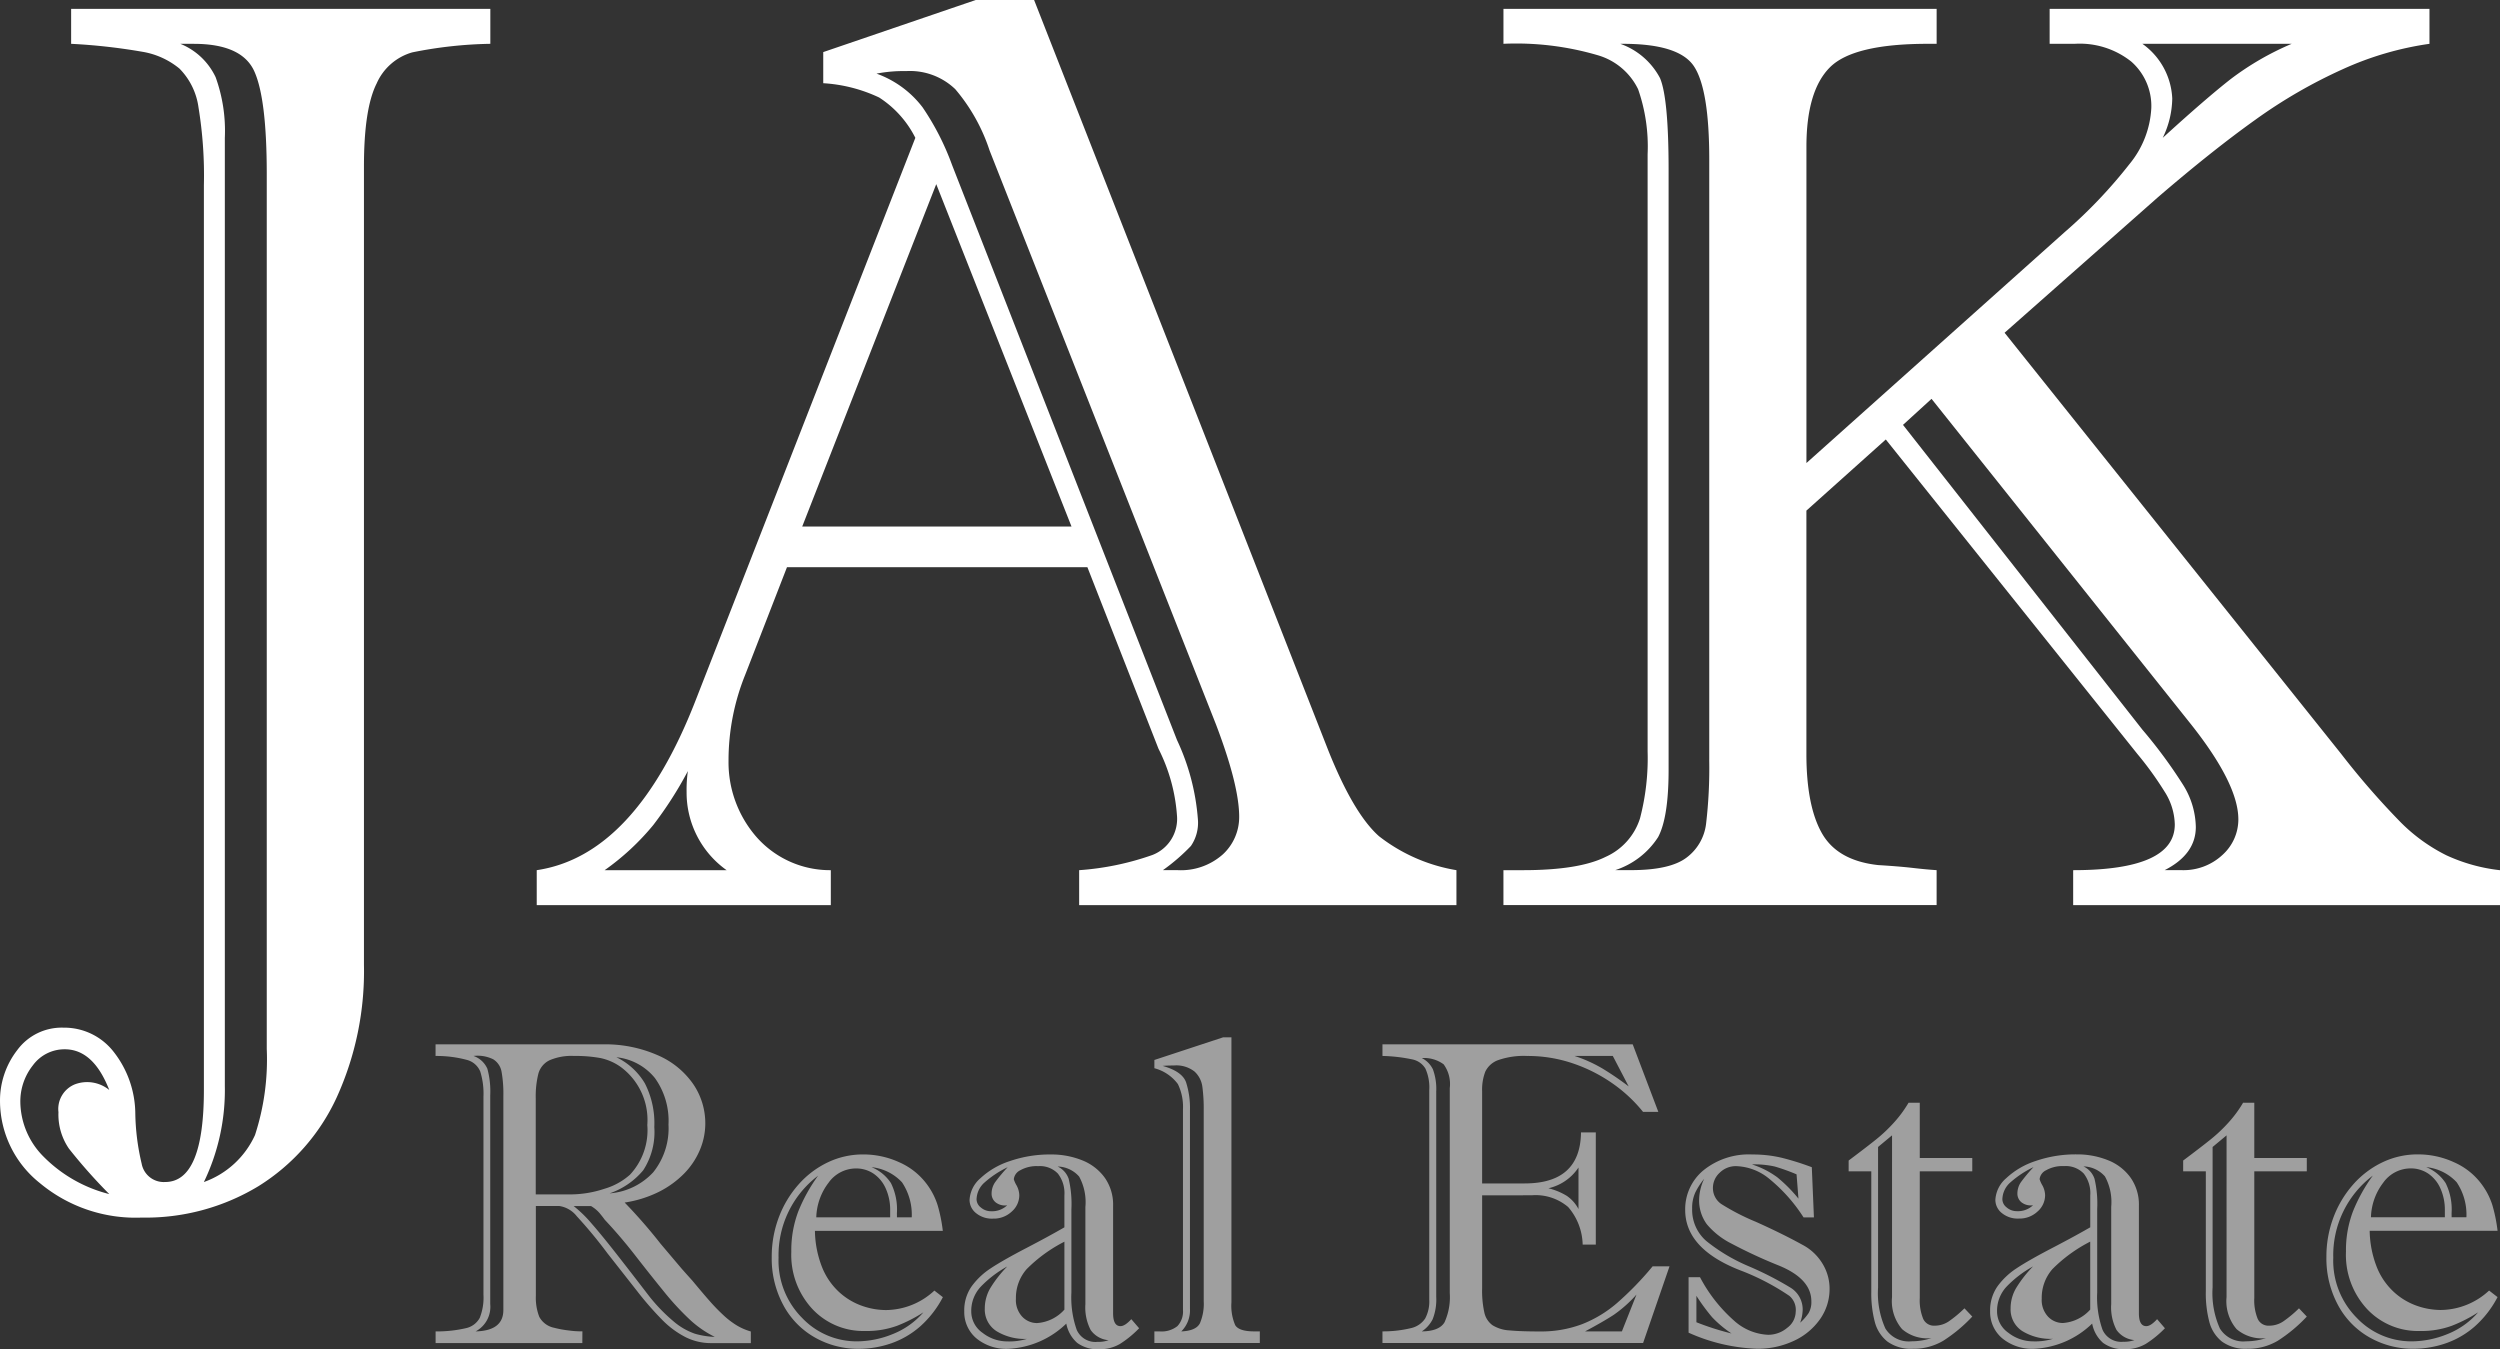
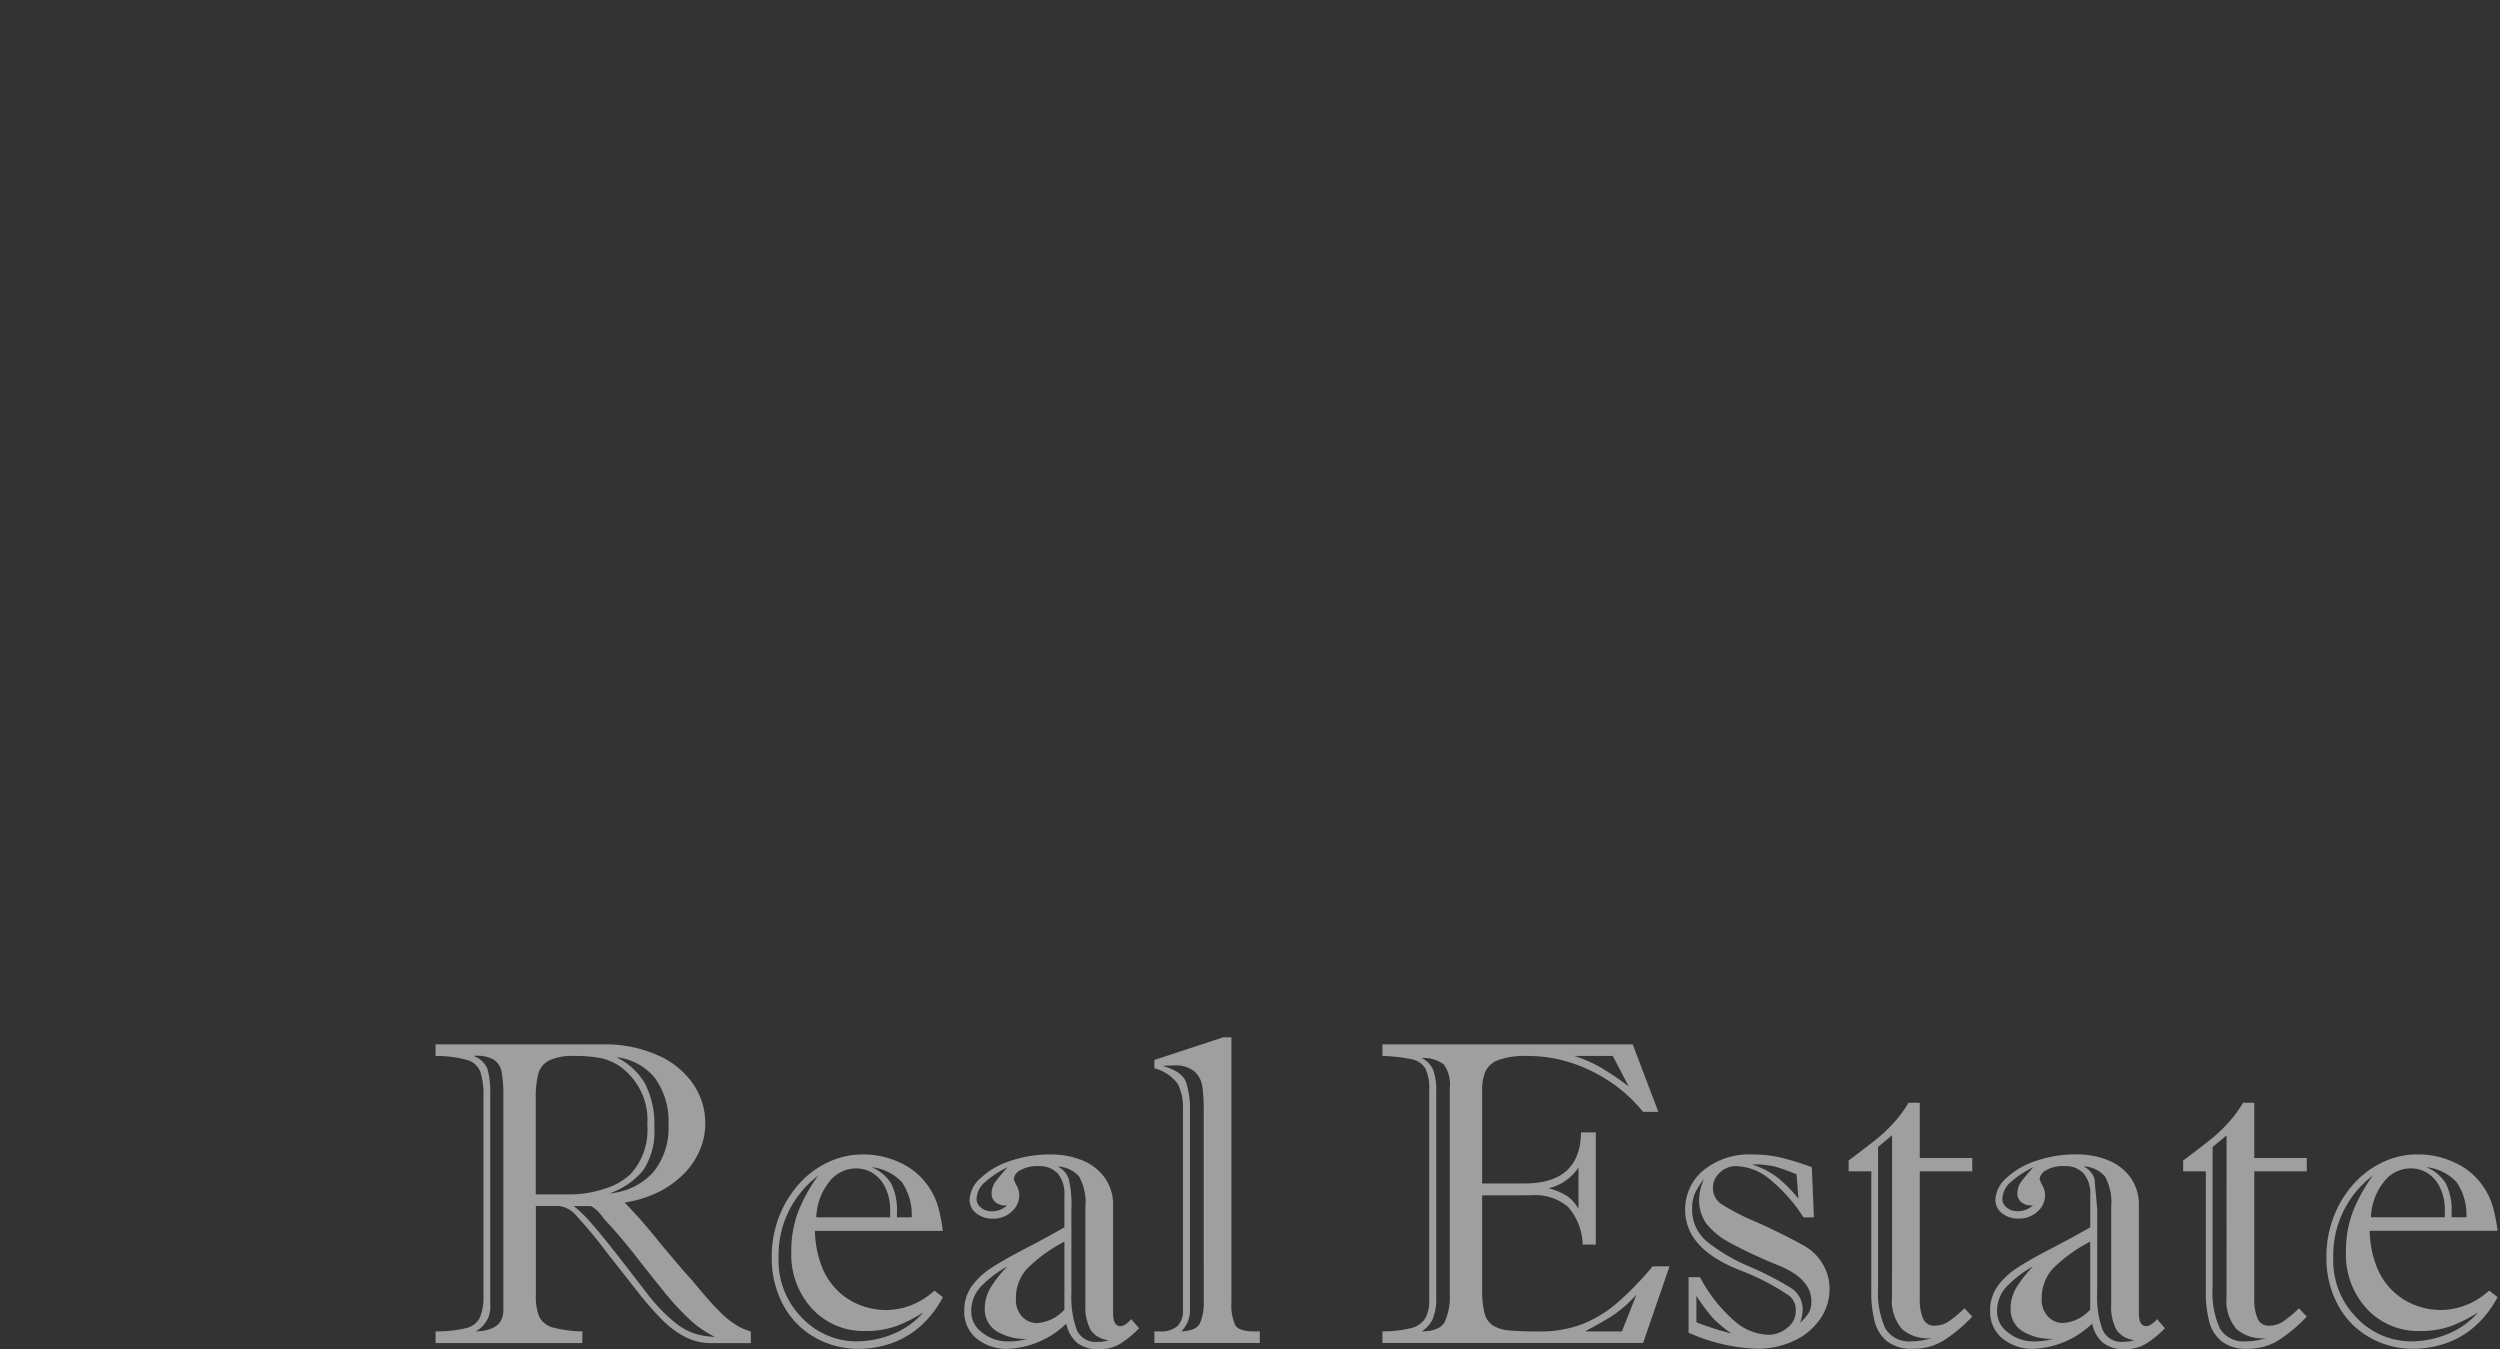
<svg xmlns="http://www.w3.org/2000/svg" width="236.562" height="127.667" viewBox="0 0 236.562 127.667">
  <rect x="0" y="0" width="236.562" height="127.667" fill="#333333" stroke="none" />
  <g transform="translate(-474.085 -3004.26)">
-     <path d="M-281.184-204.593V-207.9h39.667v3.306a40.091,40.091,0,0,0-7.393.811,5.261,5.261,0,0,0-3.366,2.945q-1.2,2.374-1.2,7.843v75.548a28.828,28.828,0,0,1-2.584,12.561,19.464,19.464,0,0,1-7.393,8.384,20.583,20.583,0,0,1-11.059,2.975,14.145,14.145,0,0,1-9.646-3.276,9.955,9.955,0,0,1-3.756-7.723,7.785,7.785,0,0,1,1.623-4.838,5.223,5.223,0,0,1,4.387-2.134,5.917,5.917,0,0,1,4.718,2.254,9.582,9.582,0,0,1,2.074,5.86,21.9,21.9,0,0,0,.6,4.748,2.125,2.125,0,0,0,2.224,1.743q3.666,0,3.666-8.715V-191.19a40.005,40.005,0,0,0-.511-7.393,6.457,6.457,0,0,0-1.8-3.666,7.436,7.436,0,0,0-3.516-1.593A55.442,55.442,0,0,0-281.184-204.593Zm18.511,95.142v-82.821q0-7.092-1.172-9.706t-5.74-2.614h-1.262a6.3,6.3,0,0,1,3.336,3.155,14.935,14.935,0,0,1,.871,5.74v89.733a20.026,20.026,0,0,1-1.983,9.075,8.414,8.414,0,0,0,4.838-4.448A23.081,23.081,0,0,0-262.672-109.452Zm-14.905,3.847q-1.5-3.847-4.207-3.847a3.7,3.7,0,0,0-3.005,1.5,5.5,5.5,0,0,0-1.2,3.546,7.436,7.436,0,0,0,2.164,5.079,13.321,13.321,0,0,0,6.251,3.576,50.5,50.5,0,0,1-3.816-4.3,5.694,5.694,0,0,1-.992-3.456,2.515,2.515,0,0,1,1.593-2.645A3.31,3.31,0,0,1-277.577-105.6Zm99.289-32.275-6.731-17.189h-28.428l-3.967,10.217a21.652,21.652,0,0,0-1.563,8.114,10.751,10.751,0,0,0,2.554,7.092A9.272,9.272,0,0,0-209.3-126.4v3.306h-27.827V-126.4q9.316-1.382,15.026-16.047l20.8-53.251a9.712,9.712,0,0,0-3.426-3.816,14.36,14.36,0,0,0-5.289-1.352v-2.945l14.424-4.928h5.529l27.827,70.981q2.4,6.01,4.808,8.144A16.241,16.241,0,0,0-150.1-126.4v3.306h-35.7V-126.4a26.2,26.2,0,0,0,6.942-1.442,3.659,3.659,0,0,0,2.314-3.726A16.552,16.552,0,0,0-178.289-137.88Zm-33.717-21.036h25.483l-12.8-32.4Zm39.187,18.812L-194.276-194.5a17.235,17.235,0,0,0-3.246-5.8,6.191,6.191,0,0,0-4.628-1.713,13.463,13.463,0,0,0-2.825.24,9.5,9.5,0,0,1,4.357,3.185,24.6,24.6,0,0,1,2.795,5.469l21.276,54.392a21.461,21.461,0,0,1,1.983,7.513,3.888,3.888,0,0,1-.661,2.524,18.368,18.368,0,0,1-2.645,2.284h1.322a5.964,5.964,0,0,0,4.357-1.5,4.8,4.8,0,0,0,1.533-3.546Q-170.656-134.394-172.819-140.1ZM-230.7-126.4h11.54a9.009,9.009,0,0,1-3.786-7.393,12.711,12.711,0,0,1,.12-1.983,35.9,35.9,0,0,1-3.276,5.109A23.522,23.522,0,0,1-230.7-126.4Zm136.732-78.193V-207.9h35.941v3.306a29.916,29.916,0,0,0-8.2,2.4,47.767,47.767,0,0,0-8.264,4.778q-4.087,2.915-9.256,7.363l-14.485,12.8L-66.379-137.4a73.628,73.628,0,0,0,5.65,6.491,16.427,16.427,0,0,0,4.3,3.1,16.4,16.4,0,0,0,5.079,1.412v3.306H-91.742V-126.4q9.616,0,9.616-4.327a5.984,5.984,0,0,0-.962-3.1,31.54,31.54,0,0,0-2.584-3.576l-23.8-29.751-7.513,6.731V-137.4q0,4.928,1.473,7.513t5.319,3.005q1.983.12,3.276.27t2.254.21v3.306h-40.99V-126.4h1.863q5.289,0,7.813-1.262a5.948,5.948,0,0,0,3.246-3.636,22.513,22.513,0,0,0,.721-6.341v-56.5a16.446,16.446,0,0,0-.9-6.16,6.147,6.147,0,0,0-3.816-3.215,27.383,27.383,0,0,0-8.925-1.082V-207.9h40.99v3.306h-.841q-7.032,0-9.256,2.224t-2.224,7.513v29.931l24.4-21.817a46.074,46.074,0,0,0,6.16-6.461,9.051,9.051,0,0,0,2.074-5.319,5.593,5.593,0,0,0-1.893-4.387,7.833,7.833,0,0,0-5.379-1.683Zm22.9,0H-85.191a6.706,6.706,0,0,1,2.825,5.169,8.757,8.757,0,0,1-.9,3.726q4.087-3.726,6.431-5.559A26.848,26.848,0,0,1-71.067-204.593ZM-80.8-140.464-105.144-171l-2.7,2.464,22.659,28.849a45.629,45.629,0,0,1,3.817,5.169,7.767,7.767,0,0,1,1.232,4.027q0,2.584-2.945,4.087h1.563a5.407,5.407,0,0,0,3.907-1.442,4.526,4.526,0,0,0,1.5-3.366Q-76.115-134.634-80.8-140.464Zm-45.377,3.606v-56.8q0-6.611-1.442-8.8t-6.972-2.134a6.8,6.8,0,0,1,3.756,3.246q.811,1.923.811,8.715V-135.9q0,4.508-.992,6.371a7.637,7.637,0,0,1-4.057,3.125h1.5q3.666,0,5.229-1.172a4.685,4.685,0,0,0,1.863-3.185A45.119,45.119,0,0,0-126.18-136.858Z" transform="translate(762 3213)" fill="#fff" />
-     <path d="M-223.568-41.579h-13.884v-1.1a12.213,12.213,0,0,0,2.885-.311,1.948,1.948,0,0,0,1.292-.972,5.192,5.192,0,0,0,.351-2.2V-64.878a7.067,7.067,0,0,0-.3-2.384,1.879,1.879,0,0,0-1.232-1.1,11.047,11.047,0,0,0-3-.381v-1.1h15.807a12.335,12.335,0,0,1,5.219,1.032,7.839,7.839,0,0,1,3.366,2.745,6.577,6.577,0,0,1,1.132,3.7,6.449,6.449,0,0,1-.521,2.534,7.155,7.155,0,0,1-1.5,2.234,9.057,9.057,0,0,1-2.374,1.713,10.957,10.957,0,0,1-3.235,1.012,49.539,49.539,0,0,1,3.406,3.907l1.983,2.344.4.451q.24.27.621.691.962,1.162,1.623,1.913a18.21,18.21,0,0,0,1.312,1.352,7.772,7.772,0,0,0,1.272.972,5.538,5.538,0,0,0,1.322.571v1.1h-3.766a5.348,5.348,0,0,1-2.424-.571A8.608,8.608,0,0,1-216-43.762a30.511,30.511,0,0,1-2.394-2.745l-2.8-3.566a43.667,43.667,0,0,0-2.895-3.5,2.593,2.593,0,0,0-1.653-.972h-2.224v8.494a4.991,4.991,0,0,0,.321,1.983,2.044,2.044,0,0,0,1.4,1.042,9.8,9.8,0,0,0,1.422.26,8.338,8.338,0,0,0,1.262.08Zm-8.715-23.46v19.774a2.631,2.631,0,0,1-1.382,2.584q2.624-.06,2.624-2.023V-64.918a11.925,11.925,0,0,0-.17-2.334,1.741,1.741,0,0,0-.781-1.172,3.315,3.315,0,0,0-1.873-.321,2.236,2.236,0,0,1,1.312,1.212A8.119,8.119,0,0,1-232.282-65.039Zm4.307.361v9.035h3.245a10.261,10.261,0,0,0,3.245-.531,6.253,6.253,0,0,0,2.424-1.332,6.167,6.167,0,0,0,1.643-4.708,6.235,6.235,0,0,0-2.544-5.509,5.1,5.1,0,0,0-1.883-.821,12.886,12.886,0,0,0-2.5-.2,5.217,5.217,0,0,0-2.334.411,2,2,0,0,0-1.042,1.242A8.862,8.862,0,0,0-227.975-64.678Zm5.229,10.137h-1.643a11.79,11.79,0,0,1,1.673,1.623q.952,1.082,2.394,2.925t2.9,3.746a16.156,16.156,0,0,0,2.484,2.614,6.284,6.284,0,0,0,2.023,1.172,7.714,7.714,0,0,0,1.883.3,9.887,9.887,0,0,1-2.384-1.653,25.646,25.646,0,0,1-2.454-2.665q-1.312-1.613-2.7-3.4t-2.875-3.366q-.2-.28-.491-.631A3.264,3.264,0,0,0-222.746-54.541Zm1.763-1.2a6.273,6.273,0,0,0,4.127-2,6.644,6.644,0,0,0,1.442-4.508,6.931,6.931,0,0,0-1.282-4.4,5.4,5.4,0,0,0-3.646-1.973,6.316,6.316,0,0,1,2.695,2.474,8.285,8.285,0,0,1,.891,4.137,6.629,6.629,0,0,1-1.052,4.087A7.145,7.145,0,0,1-220.983-55.743Zm30.732,9.2.8.621a9.666,9.666,0,0,1-2.144,2.765,8.3,8.3,0,0,1-2.735,1.6,9.386,9.386,0,0,1-3.115.521,8.238,8.238,0,0,1-4.1-1.062,7.654,7.654,0,0,1-3-3.065,9.279,9.279,0,0,1-1.1-4.548,10.5,10.5,0,0,1,.671-3.766,9.969,9.969,0,0,1,1.863-3.105,8.666,8.666,0,0,1,2.765-2.094,7.686,7.686,0,0,1,3.356-.751,8.125,8.125,0,0,1,3.436.751,6.48,6.48,0,0,1,2.594,2.074,6.678,6.678,0,0,1,1.012,1.973,14.7,14.7,0,0,1,.491,2.434h-12.1a9.735,9.735,0,0,0,.711,3.526,6.45,6.45,0,0,0,1.643,2.324,6.314,6.314,0,0,0,2.154,1.262,6.9,6.9,0,0,0,2.184.381A6.8,6.8,0,0,0-190.251-46.547Zm-3.546-6.932h1.4a5.5,5.5,0,0,0-.922-3.316,4.587,4.587,0,0,0-2.885-1.432,3.974,3.974,0,0,1,1.843,1.513,5.627,5.627,0,0,1,.561,2.835Zm-7.633,0h6.992v-.661a4.894,4.894,0,0,0-.421-2.074,3.308,3.308,0,0,0-1.152-1.4,2.932,2.932,0,0,0-1.673-.491,3.186,3.186,0,0,0-2.584,1.352A5.637,5.637,0,0,0-201.43-53.479Zm.18-3.947A9.439,9.439,0,0,0-205-49.652a7.677,7.677,0,0,0,2.234,5.7,7.116,7.116,0,0,0,5.159,2.214,9.071,9.071,0,0,0,3.416-.691,7.477,7.477,0,0,0,2.895-2.053,13.954,13.954,0,0,1-2.494,1.272,8.431,8.431,0,0,1-3.035.491A6.606,6.606,0,0,1-201.8-44.8a7.528,7.528,0,0,1-1.993-5.429,10.342,10.342,0,0,1,.661-3.806A15.659,15.659,0,0,1-201.25-57.426Zm18.511.341a2.643,2.643,0,0,0,.26.581,2.052,2.052,0,0,1,.26.942,2.056,2.056,0,0,1-.711,1.533,2.483,2.483,0,0,1-1.773.671,2.363,2.363,0,0,1-1.623-.531,1.6,1.6,0,0,1-.6-1.232,2.906,2.906,0,0,1,1.012-2.043,7.443,7.443,0,0,1,2.785-1.633,11.612,11.612,0,0,1,3.917-.631,7.776,7.776,0,0,1,2.915.541,4.8,4.8,0,0,1,2.154,1.643,4.407,4.407,0,0,1,.8,2.665V-44.4q0,1.222.7,1.222.421,0,1.022-.661l.741.861a9.85,9.85,0,0,1-1.813,1.483,3.752,3.752,0,0,1-1.973.5,3.229,3.229,0,0,1-2.063-.591,3.221,3.221,0,0,1-1.042-1.833,8.45,8.45,0,0,1-5.469,2.384,4.444,4.444,0,0,1-3.055-1,3.248,3.248,0,0,1-1.132-2.544,3.955,3.955,0,0,1,.691-2.354,6.847,6.847,0,0,1,1.823-1.723q1.132-.751,3.336-1.9t3.626-1.973v-3.025a3.024,3.024,0,0,0-.621-2.064,2.359,2.359,0,0,0-1.863-.7,3.129,3.129,0,0,0-1.693.391A1.071,1.071,0,0,0-182.738-57.085Zm5.449,2.825v7.913a9.236,9.236,0,0,0,.5,3.5,1.931,1.931,0,0,0,1.963,1.152,2.912,2.912,0,0,0,1.062-.16,2.3,2.3,0,0,1-1.7-.962,4.64,4.64,0,0,1-.5-2.444v-9.2a5.05,5.05,0,0,0-.591-2.875,2.788,2.788,0,0,0-2.033-.952,2.015,2.015,0,0,1,1.042,1.162A10.35,10.35,0,0,1-177.289-54.26Zm-.661,9.516v-6.431a13.961,13.961,0,0,0-3.576,2.6,4.125,4.125,0,0,0-1.012,2.8,2.3,2.3,0,0,0,.6,1.7,1.922,1.922,0,0,0,1.4.6A3.81,3.81,0,0,0-177.95-44.744Zm-3.526,2.765a5.109,5.109,0,0,1-2.915-.741,2.432,2.432,0,0,1-1.092-2.144,3.781,3.781,0,0,1,.531-1.933,11.5,11.5,0,0,1,1.593-2.033,10.5,10.5,0,0,0-2.514,1.923,3.342,3.342,0,0,0-.891,2.324,2.459,2.459,0,0,0,1.072,2.033,3.786,3.786,0,0,0,2.334.811A5.751,5.751,0,0,0-181.476-41.979Zm-1.883-12.641a1.415,1.415,0,0,1-1.1-.28,1.044,1.044,0,0,1-.381-.8,1.9,1.9,0,0,1,.341-1.112,15.282,15.282,0,0,1,1.182-1.412,9.341,9.341,0,0,0-2.184,1.442,2.19,2.19,0,0,0-.761,1.623,1,1,0,0,0,.411.751,1.448,1.448,0,0,0,.972.351A2.057,2.057,0,0,0-183.359-54.621Zm16.628,9.917V-63.7a4.926,4.926,0,0,0-.481-2.384,4.048,4.048,0,0,0-2.224-1.5v-.781l6.511-2.144h.781v25.063a4.674,4.674,0,0,0,.351,2.164q.351.6,1.793.6h.541v1.1h-9.977v-1.1h.481a2.4,2.4,0,0,0,1.7-.5A2.022,2.022,0,0,0-166.731-44.7Zm1.963-.821V-63.576a15.722,15.722,0,0,0-.13-2.274,2.383,2.383,0,0,0-.741-1.422,2.8,2.8,0,0,0-1.953-.571q-.661,0-1.062.04,1.843.521,2.214,1.543a8.038,8.038,0,0,1,.371,2.685v18.752a2.817,2.817,0,0,1-.821,2.144q1.4-.06,1.763-.771A4.715,4.715,0,0,0-164.768-45.525Zm26.345-10.037v8.815a9.528,9.528,0,0,0,.21,2.274,2.012,2.012,0,0,0,.771,1.2,3.386,3.386,0,0,0,1.613.491q1.052.1,2.875.1A11,11,0,0,0-129-43.352a11.459,11.459,0,0,0,3.306-1.983,29.615,29.615,0,0,0,3.4-3.5h1.6l-2.5,7.252h-24.662v-1.1a11.247,11.247,0,0,0,2.715-.311,2.189,2.189,0,0,0,1.322-.9,3.42,3.42,0,0,0,.391-1.793V-65.5a4.36,4.36,0,0,0-.361-2.043,1.875,1.875,0,0,0-1.222-.871,15.3,15.3,0,0,0-2.845-.331v-1.1h23.68l2.424,6.391H-123.2a13.858,13.858,0,0,0-2.835-2.655,14.779,14.779,0,0,0-3.746-1.913,13.229,13.229,0,0,0-4.377-.721,7.376,7.376,0,0,0-2.745.391,2.15,2.15,0,0,0-1.222,1.092,4.74,4.74,0,0,0-.3,1.843v8.735h4.027q5.269,0,5.329-4.828h1.4v10.618h-1.242a5.627,5.627,0,0,0-1.372-3.556,4.756,4.756,0,0,0-3.456-1.112ZM-125.2-42.681l1.382-3.486a12.088,12.088,0,0,1-2.144,1.913q-.962.631-2.725,1.573Zm-4.107-11.58v-3.927a4.648,4.648,0,0,1-2.845,1.963,6.168,6.168,0,0,1,1.743.721A3.48,3.48,0,0,1-129.307-54.26Zm3.246-14.485h-3.626a13.26,13.26,0,0,1,2.665,1.2,29.152,29.152,0,0,1,2.464,1.683Zm-16.708,3.406v19.373a5.053,5.053,0,0,1-.341,2.144,2.978,2.978,0,0,1-1.022,1.142q1.663-.02,2.154-.871a5.782,5.782,0,0,0,.491-2.755V-65.7a3.163,3.163,0,0,0-.581-2.254,3.124,3.124,0,0,0-2.064-.591,2.328,2.328,0,0,1,1.052,1.072A5.412,5.412,0,0,1-142.77-65.339ZM-118.89-42.56v-5.249h1.082a14.373,14.373,0,0,0,3.185,4.077,5.155,5.155,0,0,0,3.246,1.372,2.786,2.786,0,0,0,1.823-.661,1.923,1.923,0,0,0,.8-1.5,1.734,1.734,0,0,0-.6-1.523,22.63,22.63,0,0,0-4.347-2.3q-5.509-2.043-5.509-5.83a4.768,4.768,0,0,1,1.723-3.746,6.825,6.825,0,0,1,4.648-1.5,11.725,11.725,0,0,1,2.765.311,25.441,25.441,0,0,1,2.845.892l.2,4.748h-.982a15.38,15.38,0,0,0-3.215-3.626,5.168,5.168,0,0,0-3.135-1.222,2.159,2.159,0,0,0-1.593.631,1.934,1.934,0,0,0-.631,1.392,1.822,1.822,0,0,0,.781,1.553,21.526,21.526,0,0,0,3.286,1.693q2.5,1.122,4.387,2.164a4.83,4.83,0,0,1,1.883,1.743,4.524,4.524,0,0,1,.7,2.444,4.932,4.932,0,0,1-.892,2.845A6.164,6.164,0,0,1-108.9-41.8a8.011,8.011,0,0,1-3.536.761A17.19,17.19,0,0,1-118.89-42.56Zm.741-3.486v2.5a25.542,25.542,0,0,0,3.326,1.062,10.439,10.439,0,0,1-1.843-1.543A18.776,18.776,0,0,1-118.148-46.046Zm9.817,2.544a4.841,4.841,0,0,0,.8-.912,2.06,2.06,0,0,0,.26-1.112q0-2.144-3.125-3.406a46.605,46.605,0,0,1-4.428-2.053,7.338,7.338,0,0,1-2.344-1.843,3.817,3.817,0,0,1-.721-2.374,4.726,4.726,0,0,1,.481-1.923,6.781,6.781,0,0,0-.831,1.272,3.5,3.5,0,0,0-.311,1.553,3.89,3.89,0,0,0,1.362,3.085,16.9,16.9,0,0,0,4.047,2.394,31.188,31.188,0,0,1,3.867,1.983,2.418,2.418,0,0,1,1.182,2.134A3.812,3.812,0,0,1-108.332-43.5Zm-.16-11.74-.18-2.3a18.944,18.944,0,0,0-2.064-.741,8.828,8.828,0,0,0-2.164-.2,8.4,8.4,0,0,1,2.394,1.212A13.78,13.78,0,0,1-108.492-55.242Zm6.892,8.815v-11.4h-2.144v-1.022q1.763-1.322,2.644-2.033a14.406,14.406,0,0,0,1.673-1.593,11.234,11.234,0,0,0,1.352-1.843h1.062v5.229h4.968v1.262h-4.968v11.98a4.659,4.659,0,0,0,.321,1.973,1.113,1.113,0,0,0,1.082.651,2.381,2.381,0,0,0,1.332-.4,11.213,11.213,0,0,0,1.493-1.242l.741.781A14.267,14.267,0,0,1-94.8-41.789a5.479,5.479,0,0,1-2.875.751,3.786,3.786,0,0,1-2.4-.681,3.5,3.5,0,0,1-1.192-1.853A10.645,10.645,0,0,1-101.6-46.427Zm1.963-14.805-1.322,1.1v13.3a8.183,8.183,0,0,0,.691,3.877,2.6,2.6,0,0,0,2.474,1.212,6.164,6.164,0,0,0,1.883-.3,3.675,3.675,0,0,1-2.775-.851,4.071,4.071,0,0,1-.952-3.035Zm13.964,4.147a2.644,2.644,0,0,0,.26.581,2.052,2.052,0,0,1,.26.942,2.056,2.056,0,0,1-.711,1.533,2.483,2.483,0,0,1-1.773.671,2.363,2.363,0,0,1-1.623-.531,1.6,1.6,0,0,1-.6-1.232,2.906,2.906,0,0,1,1.012-2.043A7.443,7.443,0,0,1-86.064-58.8a11.611,11.611,0,0,1,3.917-.631,7.776,7.776,0,0,1,2.915.541,4.8,4.8,0,0,1,2.154,1.643,4.407,4.407,0,0,1,.8,2.665V-44.4q0,1.222.7,1.222.421,0,1.022-.661l.741.861A9.852,9.852,0,0,1-75.626-41.5,3.752,3.752,0,0,1-77.6-41a3.23,3.23,0,0,1-2.064-.591A3.221,3.221,0,0,1-80.7-43.422a8.45,8.45,0,0,1-5.469,2.384,4.444,4.444,0,0,1-3.055-1,3.249,3.249,0,0,1-1.132-2.544,3.955,3.955,0,0,1,.691-2.354,6.847,6.847,0,0,1,1.823-1.723q1.132-.751,3.336-1.9t3.626-1.973v-3.025a3.024,3.024,0,0,0-.621-2.064,2.36,2.36,0,0,0-1.863-.7,3.129,3.129,0,0,0-1.693.391A1.071,1.071,0,0,0-85.673-57.085Zm5.449,2.825v7.913a9.236,9.236,0,0,0,.5,3.5A1.931,1.931,0,0,0-77.76-41.7a2.912,2.912,0,0,0,1.062-.16,2.3,2.3,0,0,1-1.7-.962,4.64,4.64,0,0,1-.5-2.444v-9.2a5.05,5.05,0,0,0-.591-2.875,2.788,2.788,0,0,0-2.033-.952,2.015,2.015,0,0,1,1.042,1.162A10.35,10.35,0,0,1-80.224-54.26Zm-.661,9.516v-6.431a13.96,13.96,0,0,0-3.576,2.6,4.125,4.125,0,0,0-1.012,2.8,2.3,2.3,0,0,0,.6,1.7,1.922,1.922,0,0,0,1.4.6A3.81,3.81,0,0,0-80.885-44.744Zm-3.526,2.765a5.109,5.109,0,0,1-2.915-.741,2.432,2.432,0,0,1-1.092-2.144,3.782,3.782,0,0,1,.531-1.933,11.5,11.5,0,0,1,1.593-2.033,10.5,10.5,0,0,0-2.514,1.923,3.342,3.342,0,0,0-.892,2.324,2.459,2.459,0,0,0,1.072,2.033,3.786,3.786,0,0,0,2.334.811A5.751,5.751,0,0,0-84.411-41.979Zm-1.883-12.641a1.415,1.415,0,0,1-1.1-.28,1.044,1.044,0,0,1-.381-.8,1.9,1.9,0,0,1,.341-1.112,15.276,15.276,0,0,1,1.182-1.412,9.341,9.341,0,0,0-2.184,1.442,2.19,2.19,0,0,0-.761,1.623,1,1,0,0,0,.411.751,1.448,1.448,0,0,0,.972.351A2.057,2.057,0,0,0-86.294-54.621Zm16.348,8.194v-11.4H-72.09v-1.022q1.763-1.322,2.644-2.033a14.4,14.4,0,0,0,1.673-1.593,11.232,11.232,0,0,0,1.352-1.843h1.062v5.229h4.968v1.262h-4.968v11.98a4.659,4.659,0,0,0,.321,1.973,1.113,1.113,0,0,0,1.082.651,2.381,2.381,0,0,0,1.332-.4,11.213,11.213,0,0,0,1.493-1.242l.741.781a14.267,14.267,0,0,1-2.755,2.294,5.478,5.478,0,0,1-2.875.751,3.786,3.786,0,0,1-2.4-.681,3.5,3.5,0,0,1-1.192-1.853A10.645,10.645,0,0,1-69.947-46.427Zm1.963-14.805-1.322,1.1v13.3a8.183,8.183,0,0,0,.691,3.877,2.6,2.6,0,0,0,2.474,1.212,6.164,6.164,0,0,0,1.883-.3,3.675,3.675,0,0,1-2.775-.851,4.071,4.071,0,0,1-.952-3.035Zm24.842,14.685.8.621a9.666,9.666,0,0,1-2.144,2.765,8.3,8.3,0,0,1-2.735,1.6,9.386,9.386,0,0,1-3.115.521,8.238,8.238,0,0,1-4.1-1.062,7.654,7.654,0,0,1-3-3.065,9.279,9.279,0,0,1-1.1-4.548,10.5,10.5,0,0,1,.671-3.766,9.969,9.969,0,0,1,1.863-3.105,8.666,8.666,0,0,1,2.765-2.094,7.686,7.686,0,0,1,3.356-.751,8.125,8.125,0,0,1,3.436.751A6.48,6.48,0,0,1-43.842-56.6a6.677,6.677,0,0,1,1.012,1.973A14.7,14.7,0,0,1-42.34-52.2h-12.1a9.735,9.735,0,0,0,.711,3.526,6.45,6.45,0,0,0,1.643,2.324,6.314,6.314,0,0,0,2.154,1.262,6.9,6.9,0,0,0,2.184.381A6.8,6.8,0,0,0-43.141-46.547Zm-3.546-6.932h1.4a5.5,5.5,0,0,0-.922-3.316,4.587,4.587,0,0,0-2.885-1.432,3.974,3.974,0,0,1,1.843,1.513,5.627,5.627,0,0,1,.561,2.835Zm-7.633,0h6.992v-.661a4.894,4.894,0,0,0-.421-2.074,3.308,3.308,0,0,0-1.152-1.4,2.932,2.932,0,0,0-1.673-.491,3.186,3.186,0,0,0-2.584,1.352A5.637,5.637,0,0,0-54.32-53.479Zm.18-3.947a9.439,9.439,0,0,0-3.746,7.773,7.678,7.678,0,0,0,2.234,5.7,7.116,7.116,0,0,0,5.159,2.214,9.071,9.071,0,0,0,3.416-.691,7.477,7.477,0,0,0,2.895-2.053,13.954,13.954,0,0,1-2.494,1.272,8.431,8.431,0,0,1-3.035.491A6.606,6.606,0,0,1-54.691-44.8a7.528,7.528,0,0,1-1.993-5.429,10.342,10.342,0,0,1,.661-3.806A15.659,15.659,0,0,1-54.14-57.426Z" transform="translate(752.756 3172.924)" fill="#9f9f9f" />
+     <path d="M-223.568-41.579h-13.884v-1.1a12.213,12.213,0,0,0,2.885-.311,1.948,1.948,0,0,0,1.292-.972,5.192,5.192,0,0,0,.351-2.2V-64.878a7.067,7.067,0,0,0-.3-2.384,1.879,1.879,0,0,0-1.232-1.1,11.047,11.047,0,0,0-3-.381v-1.1h15.807a12.335,12.335,0,0,1,5.219,1.032,7.839,7.839,0,0,1,3.366,2.745,6.577,6.577,0,0,1,1.132,3.7,6.449,6.449,0,0,1-.521,2.534,7.155,7.155,0,0,1-1.5,2.234,9.057,9.057,0,0,1-2.374,1.713,10.957,10.957,0,0,1-3.235,1.012,49.539,49.539,0,0,1,3.406,3.907l1.983,2.344.4.451q.24.27.621.691.962,1.162,1.623,1.913a18.21,18.21,0,0,0,1.312,1.352,7.772,7.772,0,0,0,1.272.972,5.538,5.538,0,0,0,1.322.571v1.1h-3.766a5.348,5.348,0,0,1-2.424-.571A8.608,8.608,0,0,1-216-43.762a30.511,30.511,0,0,1-2.394-2.745l-2.8-3.566a43.667,43.667,0,0,0-2.895-3.5,2.593,2.593,0,0,0-1.653-.972h-2.224v8.494a4.991,4.991,0,0,0,.321,1.983,2.044,2.044,0,0,0,1.4,1.042,9.8,9.8,0,0,0,1.422.26,8.338,8.338,0,0,0,1.262.08Zm-8.715-23.46v19.774a2.631,2.631,0,0,1-1.382,2.584q2.624-.06,2.624-2.023V-64.918a11.925,11.925,0,0,0-.17-2.334,1.741,1.741,0,0,0-.781-1.172,3.315,3.315,0,0,0-1.873-.321,2.236,2.236,0,0,1,1.312,1.212A8.119,8.119,0,0,1-232.282-65.039Zm4.307.361v9.035h3.245a10.261,10.261,0,0,0,3.245-.531,6.253,6.253,0,0,0,2.424-1.332,6.167,6.167,0,0,0,1.643-4.708,6.235,6.235,0,0,0-2.544-5.509,5.1,5.1,0,0,0-1.883-.821,12.886,12.886,0,0,0-2.5-.2,5.217,5.217,0,0,0-2.334.411,2,2,0,0,0-1.042,1.242A8.862,8.862,0,0,0-227.975-64.678Zm5.229,10.137h-1.643a11.79,11.79,0,0,1,1.673,1.623q.952,1.082,2.394,2.925t2.9,3.746a16.156,16.156,0,0,0,2.484,2.614,6.284,6.284,0,0,0,2.023,1.172,7.714,7.714,0,0,0,1.883.3,9.887,9.887,0,0,1-2.384-1.653,25.646,25.646,0,0,1-2.454-2.665q-1.312-1.613-2.7-3.4t-2.875-3.366q-.2-.28-.491-.631A3.264,3.264,0,0,0-222.746-54.541Zm1.763-1.2a6.273,6.273,0,0,0,4.127-2,6.644,6.644,0,0,0,1.442-4.508,6.931,6.931,0,0,0-1.282-4.4,5.4,5.4,0,0,0-3.646-1.973,6.316,6.316,0,0,1,2.695,2.474,8.285,8.285,0,0,1,.891,4.137,6.629,6.629,0,0,1-1.052,4.087A7.145,7.145,0,0,1-220.983-55.743Zm30.732,9.2.8.621a9.666,9.666,0,0,1-2.144,2.765,8.3,8.3,0,0,1-2.735,1.6,9.386,9.386,0,0,1-3.115.521,8.238,8.238,0,0,1-4.1-1.062,7.654,7.654,0,0,1-3-3.065,9.279,9.279,0,0,1-1.1-4.548,10.5,10.5,0,0,1,.671-3.766,9.969,9.969,0,0,1,1.863-3.105,8.666,8.666,0,0,1,2.765-2.094,7.686,7.686,0,0,1,3.356-.751,8.125,8.125,0,0,1,3.436.751,6.48,6.48,0,0,1,2.594,2.074,6.678,6.678,0,0,1,1.012,1.973,14.7,14.7,0,0,1,.491,2.434h-12.1a9.735,9.735,0,0,0,.711,3.526,6.45,6.45,0,0,0,1.643,2.324,6.314,6.314,0,0,0,2.154,1.262,6.9,6.9,0,0,0,2.184.381A6.8,6.8,0,0,0-190.251-46.547Zm-3.546-6.932h1.4a5.5,5.5,0,0,0-.922-3.316,4.587,4.587,0,0,0-2.885-1.432,3.974,3.974,0,0,1,1.843,1.513,5.627,5.627,0,0,1,.561,2.835Zm-7.633,0h6.992v-.661a4.894,4.894,0,0,0-.421-2.074,3.308,3.308,0,0,0-1.152-1.4,2.932,2.932,0,0,0-1.673-.491,3.186,3.186,0,0,0-2.584,1.352A5.637,5.637,0,0,0-201.43-53.479Zm.18-3.947A9.439,9.439,0,0,0-205-49.652a7.677,7.677,0,0,0,2.234,5.7,7.116,7.116,0,0,0,5.159,2.214,9.071,9.071,0,0,0,3.416-.691,7.477,7.477,0,0,0,2.895-2.053,13.954,13.954,0,0,1-2.494,1.272,8.431,8.431,0,0,1-3.035.491A6.606,6.606,0,0,1-201.8-44.8a7.528,7.528,0,0,1-1.993-5.429,10.342,10.342,0,0,1,.661-3.806A15.659,15.659,0,0,1-201.25-57.426Zm18.511.341a2.643,2.643,0,0,0,.26.581,2.052,2.052,0,0,1,.26.942,2.056,2.056,0,0,1-.711,1.533,2.483,2.483,0,0,1-1.773.671,2.363,2.363,0,0,1-1.623-.531,1.6,1.6,0,0,1-.6-1.232,2.906,2.906,0,0,1,1.012-2.043,7.443,7.443,0,0,1,2.785-1.633,11.612,11.612,0,0,1,3.917-.631,7.776,7.776,0,0,1,2.915.541,4.8,4.8,0,0,1,2.154,1.643,4.407,4.407,0,0,1,.8,2.665V-44.4q0,1.222.7,1.222.421,0,1.022-.661l.741.861a9.85,9.85,0,0,1-1.813,1.483,3.752,3.752,0,0,1-1.973.5,3.229,3.229,0,0,1-2.063-.591,3.221,3.221,0,0,1-1.042-1.833,8.45,8.45,0,0,1-5.469,2.384,4.444,4.444,0,0,1-3.055-1,3.248,3.248,0,0,1-1.132-2.544,3.955,3.955,0,0,1,.691-2.354,6.847,6.847,0,0,1,1.823-1.723q1.132-.751,3.336-1.9t3.626-1.973v-3.025a3.024,3.024,0,0,0-.621-2.064,2.359,2.359,0,0,0-1.863-.7,3.129,3.129,0,0,0-1.693.391A1.071,1.071,0,0,0-182.738-57.085Zm5.449,2.825v7.913a9.236,9.236,0,0,0,.5,3.5,1.931,1.931,0,0,0,1.963,1.152,2.912,2.912,0,0,0,1.062-.16,2.3,2.3,0,0,1-1.7-.962,4.64,4.64,0,0,1-.5-2.444v-9.2a5.05,5.05,0,0,0-.591-2.875,2.788,2.788,0,0,0-2.033-.952,2.015,2.015,0,0,1,1.042,1.162A10.35,10.35,0,0,1-177.289-54.26Zm-.661,9.516v-6.431a13.961,13.961,0,0,0-3.576,2.6,4.125,4.125,0,0,0-1.012,2.8,2.3,2.3,0,0,0,.6,1.7,1.922,1.922,0,0,0,1.4.6A3.81,3.81,0,0,0-177.95-44.744Zm-3.526,2.765a5.109,5.109,0,0,1-2.915-.741,2.432,2.432,0,0,1-1.092-2.144,3.781,3.781,0,0,1,.531-1.933,11.5,11.5,0,0,1,1.593-2.033,10.5,10.5,0,0,0-2.514,1.923,3.342,3.342,0,0,0-.891,2.324,2.459,2.459,0,0,0,1.072,2.033,3.786,3.786,0,0,0,2.334.811A5.751,5.751,0,0,0-181.476-41.979Zm-1.883-12.641a1.415,1.415,0,0,1-1.1-.28,1.044,1.044,0,0,1-.381-.8,1.9,1.9,0,0,1,.341-1.112,15.282,15.282,0,0,1,1.182-1.412,9.341,9.341,0,0,0-2.184,1.442,2.19,2.19,0,0,0-.761,1.623,1,1,0,0,0,.411.751,1.448,1.448,0,0,0,.972.351A2.057,2.057,0,0,0-183.359-54.621Zm16.628,9.917V-63.7a4.926,4.926,0,0,0-.481-2.384,4.048,4.048,0,0,0-2.224-1.5v-.781l6.511-2.144h.781v25.063a4.674,4.674,0,0,0,.351,2.164q.351.6,1.793.6h.541v1.1h-9.977v-1.1h.481a2.4,2.4,0,0,0,1.7-.5A2.022,2.022,0,0,0-166.731-44.7Zm1.963-.821V-63.576a15.722,15.722,0,0,0-.13-2.274,2.383,2.383,0,0,0-.741-1.422,2.8,2.8,0,0,0-1.953-.571q-.661,0-1.062.04,1.843.521,2.214,1.543a8.038,8.038,0,0,1,.371,2.685v18.752a2.817,2.817,0,0,1-.821,2.144q1.4-.06,1.763-.771A4.715,4.715,0,0,0-164.768-45.525Zm26.345-10.037v8.815a9.528,9.528,0,0,0,.21,2.274,2.012,2.012,0,0,0,.771,1.2,3.386,3.386,0,0,0,1.613.491q1.052.1,2.875.1A11,11,0,0,0-129-43.352a11.459,11.459,0,0,0,3.306-1.983,29.615,29.615,0,0,0,3.4-3.5h1.6l-2.5,7.252h-24.662v-1.1a11.247,11.247,0,0,0,2.715-.311,2.189,2.189,0,0,0,1.322-.9,3.42,3.42,0,0,0,.391-1.793V-65.5a4.36,4.36,0,0,0-.361-2.043,1.875,1.875,0,0,0-1.222-.871,15.3,15.3,0,0,0-2.845-.331v-1.1h23.68l2.424,6.391H-123.2a13.858,13.858,0,0,0-2.835-2.655,14.779,14.779,0,0,0-3.746-1.913,13.229,13.229,0,0,0-4.377-.721,7.376,7.376,0,0,0-2.745.391,2.15,2.15,0,0,0-1.222,1.092,4.74,4.74,0,0,0-.3,1.843v8.735h4.027q5.269,0,5.329-4.828h1.4v10.618h-1.242a5.627,5.627,0,0,0-1.372-3.556,4.756,4.756,0,0,0-3.456-1.112ZM-125.2-42.681l1.382-3.486a12.088,12.088,0,0,1-2.144,1.913q-.962.631-2.725,1.573Zm-4.107-11.58v-3.927a4.648,4.648,0,0,1-2.845,1.963,6.168,6.168,0,0,1,1.743.721A3.48,3.48,0,0,1-129.307-54.26Zm3.246-14.485h-3.626a13.26,13.26,0,0,1,2.665,1.2,29.152,29.152,0,0,1,2.464,1.683Zm-16.708,3.406v19.373a5.053,5.053,0,0,1-.341,2.144,2.978,2.978,0,0,1-1.022,1.142q1.663-.02,2.154-.871a5.782,5.782,0,0,0,.491-2.755V-65.7a3.163,3.163,0,0,0-.581-2.254,3.124,3.124,0,0,0-2.064-.591,2.328,2.328,0,0,1,1.052,1.072A5.412,5.412,0,0,1-142.77-65.339ZM-118.89-42.56v-5.249h1.082a14.373,14.373,0,0,0,3.185,4.077,5.155,5.155,0,0,0,3.246,1.372,2.786,2.786,0,0,0,1.823-.661,1.923,1.923,0,0,0,.8-1.5,1.734,1.734,0,0,0-.6-1.523,22.63,22.63,0,0,0-4.347-2.3q-5.509-2.043-5.509-5.83a4.768,4.768,0,0,1,1.723-3.746,6.825,6.825,0,0,1,4.648-1.5,11.725,11.725,0,0,1,2.765.311,25.441,25.441,0,0,1,2.845.892l.2,4.748h-.982a15.38,15.38,0,0,0-3.215-3.626,5.168,5.168,0,0,0-3.135-1.222,2.159,2.159,0,0,0-1.593.631,1.934,1.934,0,0,0-.631,1.392,1.822,1.822,0,0,0,.781,1.553,21.526,21.526,0,0,0,3.286,1.693q2.5,1.122,4.387,2.164a4.83,4.83,0,0,1,1.883,1.743,4.524,4.524,0,0,1,.7,2.444,4.932,4.932,0,0,1-.892,2.845A6.164,6.164,0,0,1-108.9-41.8a8.011,8.011,0,0,1-3.536.761A17.19,17.19,0,0,1-118.89-42.56Zm.741-3.486v2.5a25.542,25.542,0,0,0,3.326,1.062,10.439,10.439,0,0,1-1.843-1.543A18.776,18.776,0,0,1-118.148-46.046Zm9.817,2.544a4.841,4.841,0,0,0,.8-.912,2.06,2.06,0,0,0,.26-1.112q0-2.144-3.125-3.406a46.605,46.605,0,0,1-4.428-2.053,7.338,7.338,0,0,1-2.344-1.843,3.817,3.817,0,0,1-.721-2.374,4.726,4.726,0,0,1,.481-1.923,6.781,6.781,0,0,0-.831,1.272,3.5,3.5,0,0,0-.311,1.553,3.89,3.89,0,0,0,1.362,3.085,16.9,16.9,0,0,0,4.047,2.394,31.188,31.188,0,0,1,3.867,1.983,2.418,2.418,0,0,1,1.182,2.134A3.812,3.812,0,0,1-108.332-43.5Zm-.16-11.74-.18-2.3a18.944,18.944,0,0,0-2.064-.741,8.828,8.828,0,0,0-2.164-.2,8.4,8.4,0,0,1,2.394,1.212A13.78,13.78,0,0,1-108.492-55.242Zm6.892,8.815v-11.4h-2.144v-1.022q1.763-1.322,2.644-2.033a14.406,14.406,0,0,0,1.673-1.593,11.234,11.234,0,0,0,1.352-1.843h1.062v5.229h4.968v1.262h-4.968v11.98a4.659,4.659,0,0,0,.321,1.973,1.113,1.113,0,0,0,1.082.651,2.381,2.381,0,0,0,1.332-.4,11.213,11.213,0,0,0,1.493-1.242l.741.781A14.267,14.267,0,0,1-94.8-41.789a5.479,5.479,0,0,1-2.875.751,3.786,3.786,0,0,1-2.4-.681,3.5,3.5,0,0,1-1.192-1.853A10.645,10.645,0,0,1-101.6-46.427Zm1.963-14.805-1.322,1.1v13.3a8.183,8.183,0,0,0,.691,3.877,2.6,2.6,0,0,0,2.474,1.212,6.164,6.164,0,0,0,1.883-.3,3.675,3.675,0,0,1-2.775-.851,4.071,4.071,0,0,1-.952-3.035Zm13.964,4.147a2.644,2.644,0,0,0,.26.581,2.052,2.052,0,0,1,.26.942,2.056,2.056,0,0,1-.711,1.533,2.483,2.483,0,0,1-1.773.671,2.363,2.363,0,0,1-1.623-.531,1.6,1.6,0,0,1-.6-1.232,2.906,2.906,0,0,1,1.012-2.043A7.443,7.443,0,0,1-86.064-58.8a11.611,11.611,0,0,1,3.917-.631,7.776,7.776,0,0,1,2.915.541,4.8,4.8,0,0,1,2.154,1.643,4.407,4.407,0,0,1,.8,2.665V-44.4q0,1.222.7,1.222.421,0,1.022-.661l.741.861A9.852,9.852,0,0,1-75.626-41.5,3.752,3.752,0,0,1-77.6-41a3.23,3.23,0,0,1-2.064-.591A3.221,3.221,0,0,1-80.7-43.422a8.45,8.45,0,0,1-5.469,2.384,4.444,4.444,0,0,1-3.055-1,3.249,3.249,0,0,1-1.132-2.544,3.955,3.955,0,0,1,.691-2.354,6.847,6.847,0,0,1,1.823-1.723q1.132-.751,3.336-1.9t3.626-1.973v-3.025a3.024,3.024,0,0,0-.621-2.064,2.36,2.36,0,0,0-1.863-.7,3.129,3.129,0,0,0-1.693.391A1.071,1.071,0,0,0-85.673-57.085Zm5.449,2.825v7.913a9.236,9.236,0,0,0,.5,3.5A1.931,1.931,0,0,0-77.76-41.7a2.912,2.912,0,0,0,1.062-.16,2.3,2.3,0,0,1-1.7-.962,4.64,4.64,0,0,1-.5-2.444v-9.2a5.05,5.05,0,0,0-.591-2.875,2.788,2.788,0,0,0-2.033-.952,2.015,2.015,0,0,1,1.042,1.162Zm-.661,9.516v-6.431a13.96,13.96,0,0,0-3.576,2.6,4.125,4.125,0,0,0-1.012,2.8,2.3,2.3,0,0,0,.6,1.7,1.922,1.922,0,0,0,1.4.6A3.81,3.81,0,0,0-80.885-44.744Zm-3.526,2.765a5.109,5.109,0,0,1-2.915-.741,2.432,2.432,0,0,1-1.092-2.144,3.782,3.782,0,0,1,.531-1.933,11.5,11.5,0,0,1,1.593-2.033,10.5,10.5,0,0,0-2.514,1.923,3.342,3.342,0,0,0-.892,2.324,2.459,2.459,0,0,0,1.072,2.033,3.786,3.786,0,0,0,2.334.811A5.751,5.751,0,0,0-84.411-41.979Zm-1.883-12.641a1.415,1.415,0,0,1-1.1-.28,1.044,1.044,0,0,1-.381-.8,1.9,1.9,0,0,1,.341-1.112,15.276,15.276,0,0,1,1.182-1.412,9.341,9.341,0,0,0-2.184,1.442,2.19,2.19,0,0,0-.761,1.623,1,1,0,0,0,.411.751,1.448,1.448,0,0,0,.972.351A2.057,2.057,0,0,0-86.294-54.621Zm16.348,8.194v-11.4H-72.09v-1.022q1.763-1.322,2.644-2.033a14.4,14.4,0,0,0,1.673-1.593,11.232,11.232,0,0,0,1.352-1.843h1.062v5.229h4.968v1.262h-4.968v11.98a4.659,4.659,0,0,0,.321,1.973,1.113,1.113,0,0,0,1.082.651,2.381,2.381,0,0,0,1.332-.4,11.213,11.213,0,0,0,1.493-1.242l.741.781a14.267,14.267,0,0,1-2.755,2.294,5.478,5.478,0,0,1-2.875.751,3.786,3.786,0,0,1-2.4-.681,3.5,3.5,0,0,1-1.192-1.853A10.645,10.645,0,0,1-69.947-46.427Zm1.963-14.805-1.322,1.1v13.3a8.183,8.183,0,0,0,.691,3.877,2.6,2.6,0,0,0,2.474,1.212,6.164,6.164,0,0,0,1.883-.3,3.675,3.675,0,0,1-2.775-.851,4.071,4.071,0,0,1-.952-3.035Zm24.842,14.685.8.621a9.666,9.666,0,0,1-2.144,2.765,8.3,8.3,0,0,1-2.735,1.6,9.386,9.386,0,0,1-3.115.521,8.238,8.238,0,0,1-4.1-1.062,7.654,7.654,0,0,1-3-3.065,9.279,9.279,0,0,1-1.1-4.548,10.5,10.5,0,0,1,.671-3.766,9.969,9.969,0,0,1,1.863-3.105,8.666,8.666,0,0,1,2.765-2.094,7.686,7.686,0,0,1,3.356-.751,8.125,8.125,0,0,1,3.436.751A6.48,6.48,0,0,1-43.842-56.6a6.677,6.677,0,0,1,1.012,1.973A14.7,14.7,0,0,1-42.34-52.2h-12.1a9.735,9.735,0,0,0,.711,3.526,6.45,6.45,0,0,0,1.643,2.324,6.314,6.314,0,0,0,2.154,1.262,6.9,6.9,0,0,0,2.184.381A6.8,6.8,0,0,0-43.141-46.547Zm-3.546-6.932h1.4a5.5,5.5,0,0,0-.922-3.316,4.587,4.587,0,0,0-2.885-1.432,3.974,3.974,0,0,1,1.843,1.513,5.627,5.627,0,0,1,.561,2.835Zm-7.633,0h6.992v-.661a4.894,4.894,0,0,0-.421-2.074,3.308,3.308,0,0,0-1.152-1.4,2.932,2.932,0,0,0-1.673-.491,3.186,3.186,0,0,0-2.584,1.352A5.637,5.637,0,0,0-54.32-53.479Zm.18-3.947a9.439,9.439,0,0,0-3.746,7.773,7.678,7.678,0,0,0,2.234,5.7,7.116,7.116,0,0,0,5.159,2.214,9.071,9.071,0,0,0,3.416-.691,7.477,7.477,0,0,0,2.895-2.053,13.954,13.954,0,0,1-2.494,1.272,8.431,8.431,0,0,1-3.035.491A6.606,6.606,0,0,1-54.691-44.8a7.528,7.528,0,0,1-1.993-5.429,10.342,10.342,0,0,1,.661-3.806A15.659,15.659,0,0,1-54.14-57.426Z" transform="translate(752.756 3172.924)" fill="#9f9f9f" />
  </g>
</svg>